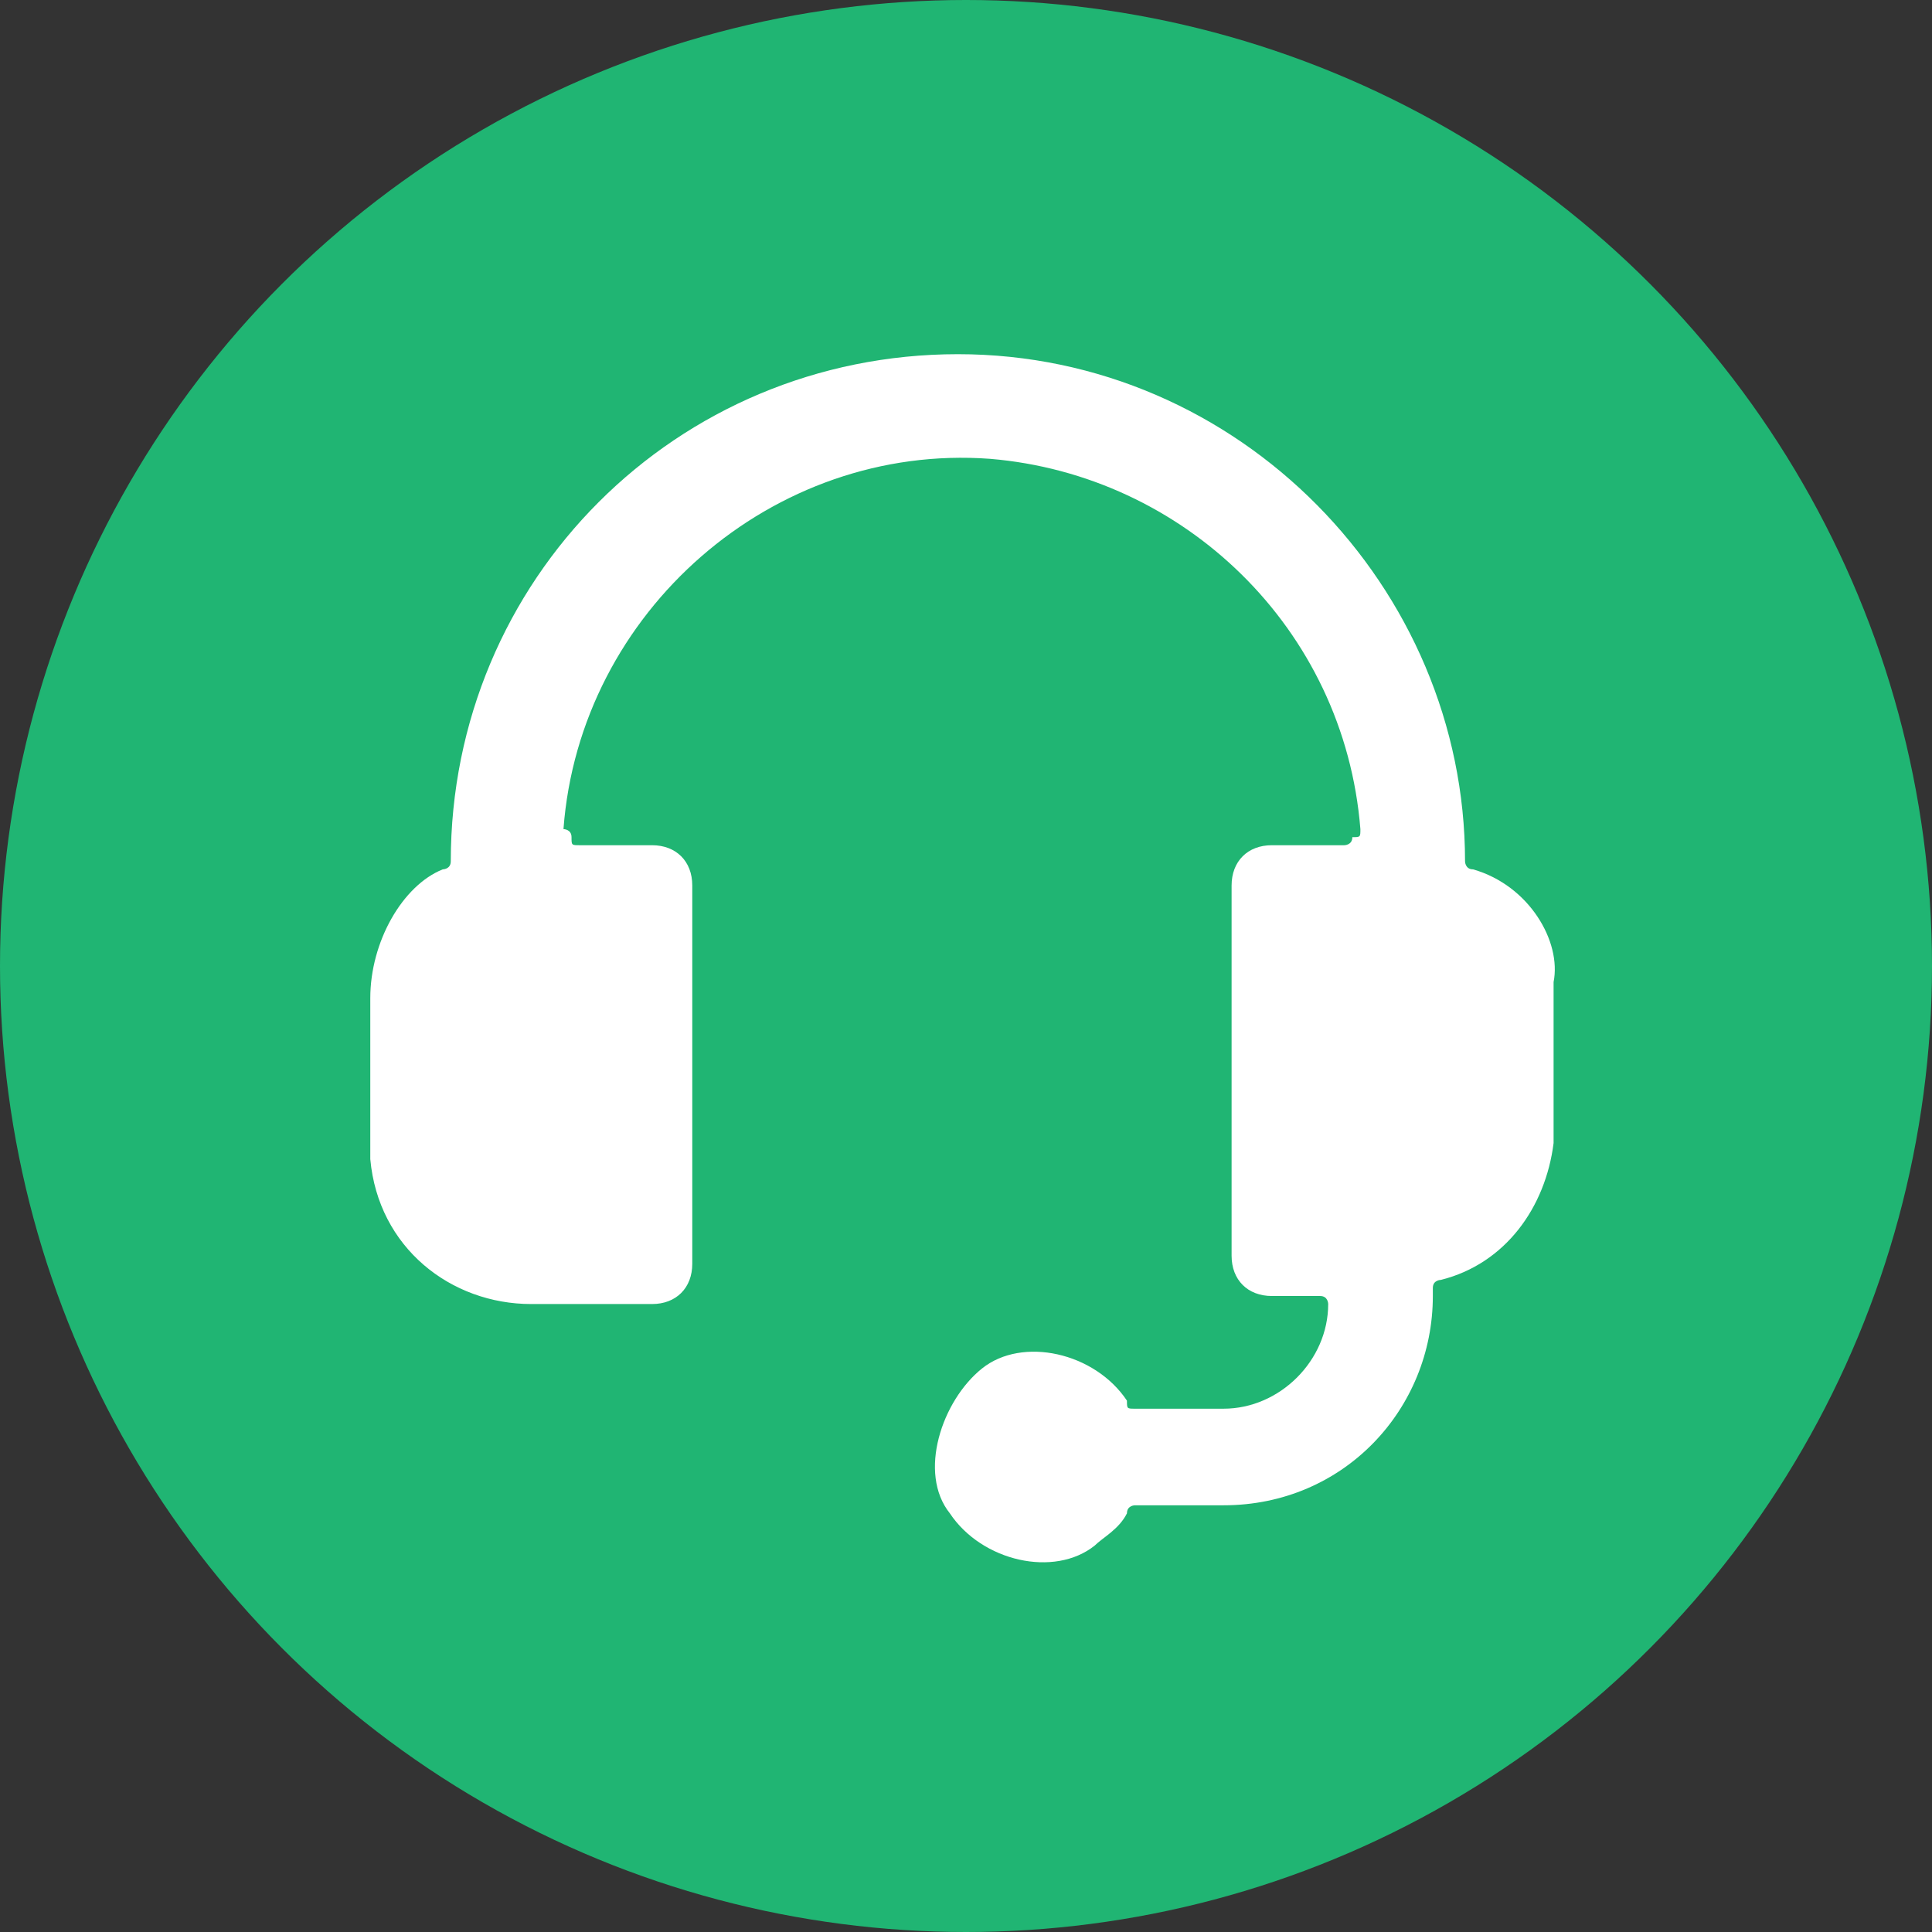
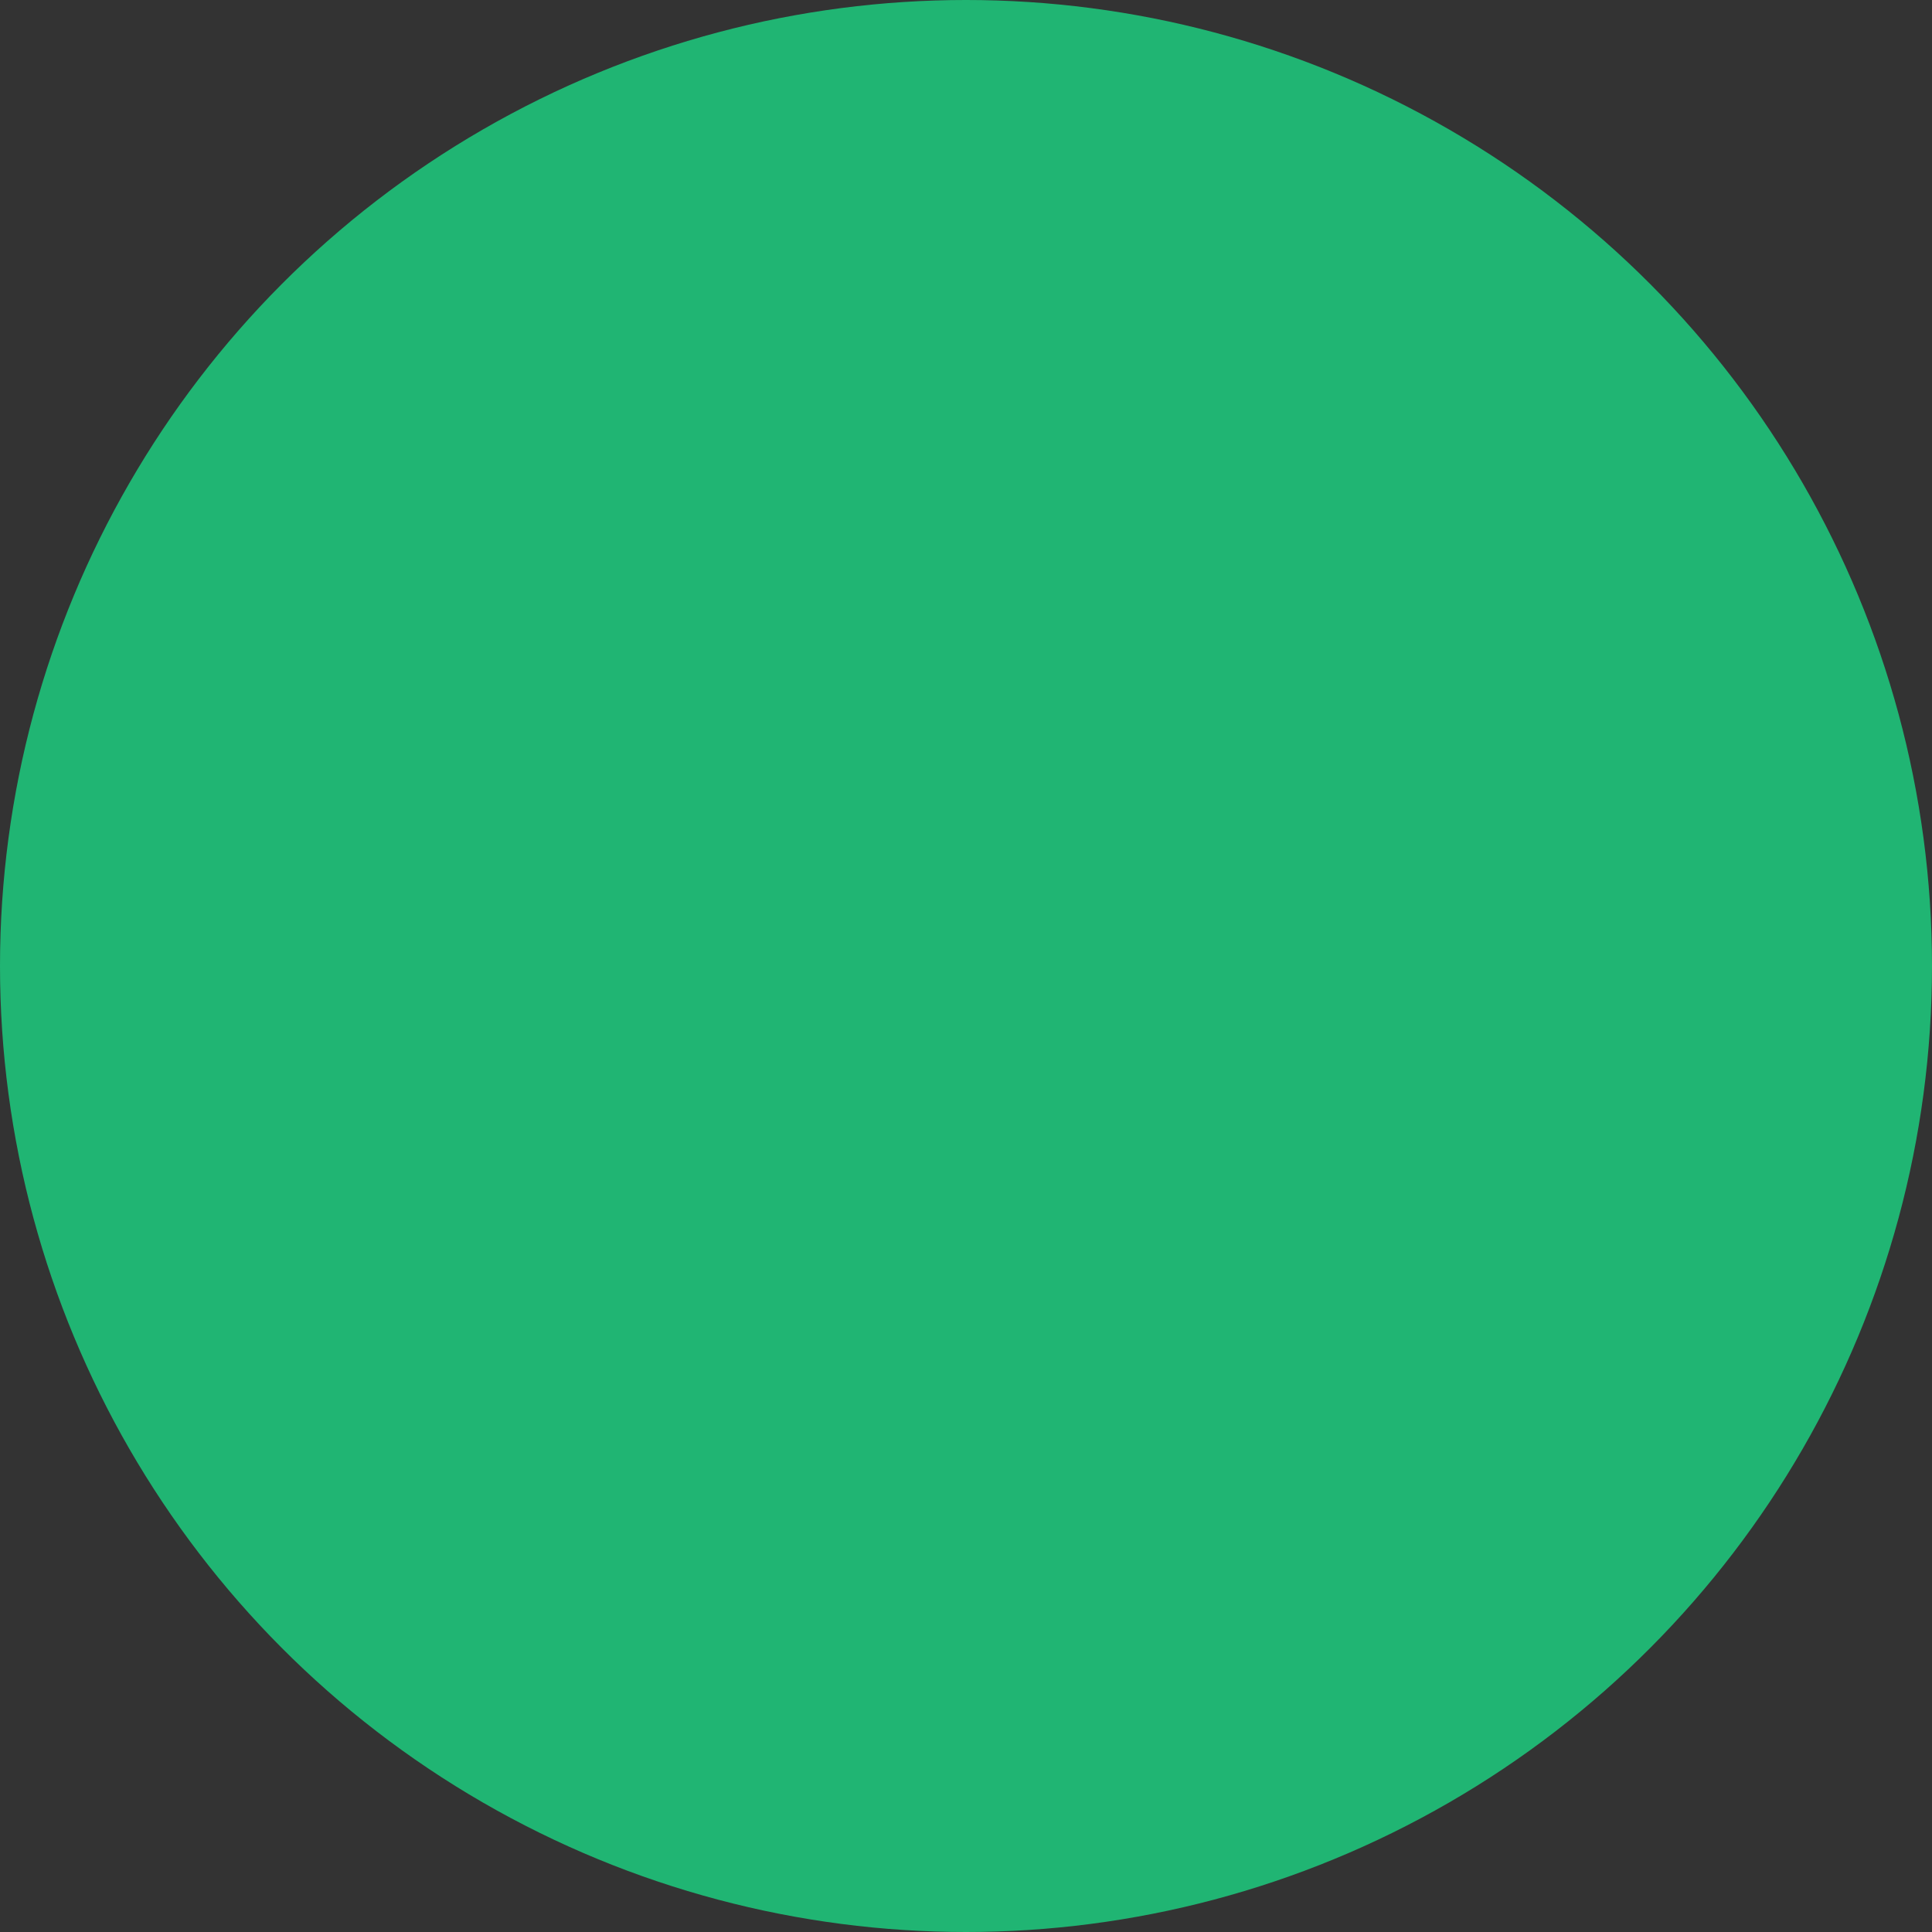
<svg xmlns="http://www.w3.org/2000/svg" version="1.1" id="Layer_1" x="0px" y="0px" viewBox="0 0 200 200" style="enable-background:new 0 0 200 200;" xml:space="preserve">
  <rect x="0" y="0" width="200" height="200" fill="#333333" stroke="none" />
  <style type="text/css">
	.st0{fill:#20b573;}
	.st1{fill:#FFFFFF;}
</style>
  <circle class="st0" cx="100" cy="100" r="100" />
  <g transform="matrix(8.333,0,0,8.333,0,0)">
-     <path class="st1" d="M18.3,10.8c-0.1,0-0.1-0.1-0.1-0.1c0-3.4-2.8-6.3-6.3-6.3s-6.3,2.8-6.3,6.3c0,0.1-0.1,0.1-0.1,0.1   C5,11,4.6,11.7,4.6,12.4v2c0.1,1.1,1,1.8,2,1.8h1.5c0.3,0,0.5-0.2,0.5-0.5V11c0-0.3-0.2-0.5-0.5-0.5H7.2c-0.1,0-0.1,0-0.1-0.1   c0-0.1-0.1-0.1-0.1-0.1c0.2-2.7,2.6-4.8,5.3-4.6c2.4,0.2,4.4,2.1,4.6,4.6c0,0.1,0,0.1-0.1,0.1c0,0.1-0.1,0.1-0.1,0.1h-0.9   c-0.3,0-0.5,0.2-0.5,0.5v4.6c0,0.3,0.2,0.5,0.5,0.5h0.6c0.1,0,0.1,0.1,0.1,0.1c0,0.7-0.6,1.3-1.3,1.3h-1.1c-0.1,0-0.1,0-0.1-0.1   c-0.4-0.6-1.3-0.8-1.8-0.4s-0.8,1.3-0.4,1.8c0.4,0.6,1.3,0.8,1.8,0.4c0.1-0.1,0.3-0.2,0.4-0.4c0-0.1,0.1-0.1,0.1-0.1h1.1   c1.5,0,2.6-1.2,2.6-2.6v-0.1c0-0.1,0.1-0.1,0.1-0.1c0.8-0.2,1.3-0.9,1.4-1.7v-2C19.4,11.7,19,11,18.3,10.8z" />
-   </g>
+     </g>
</svg>